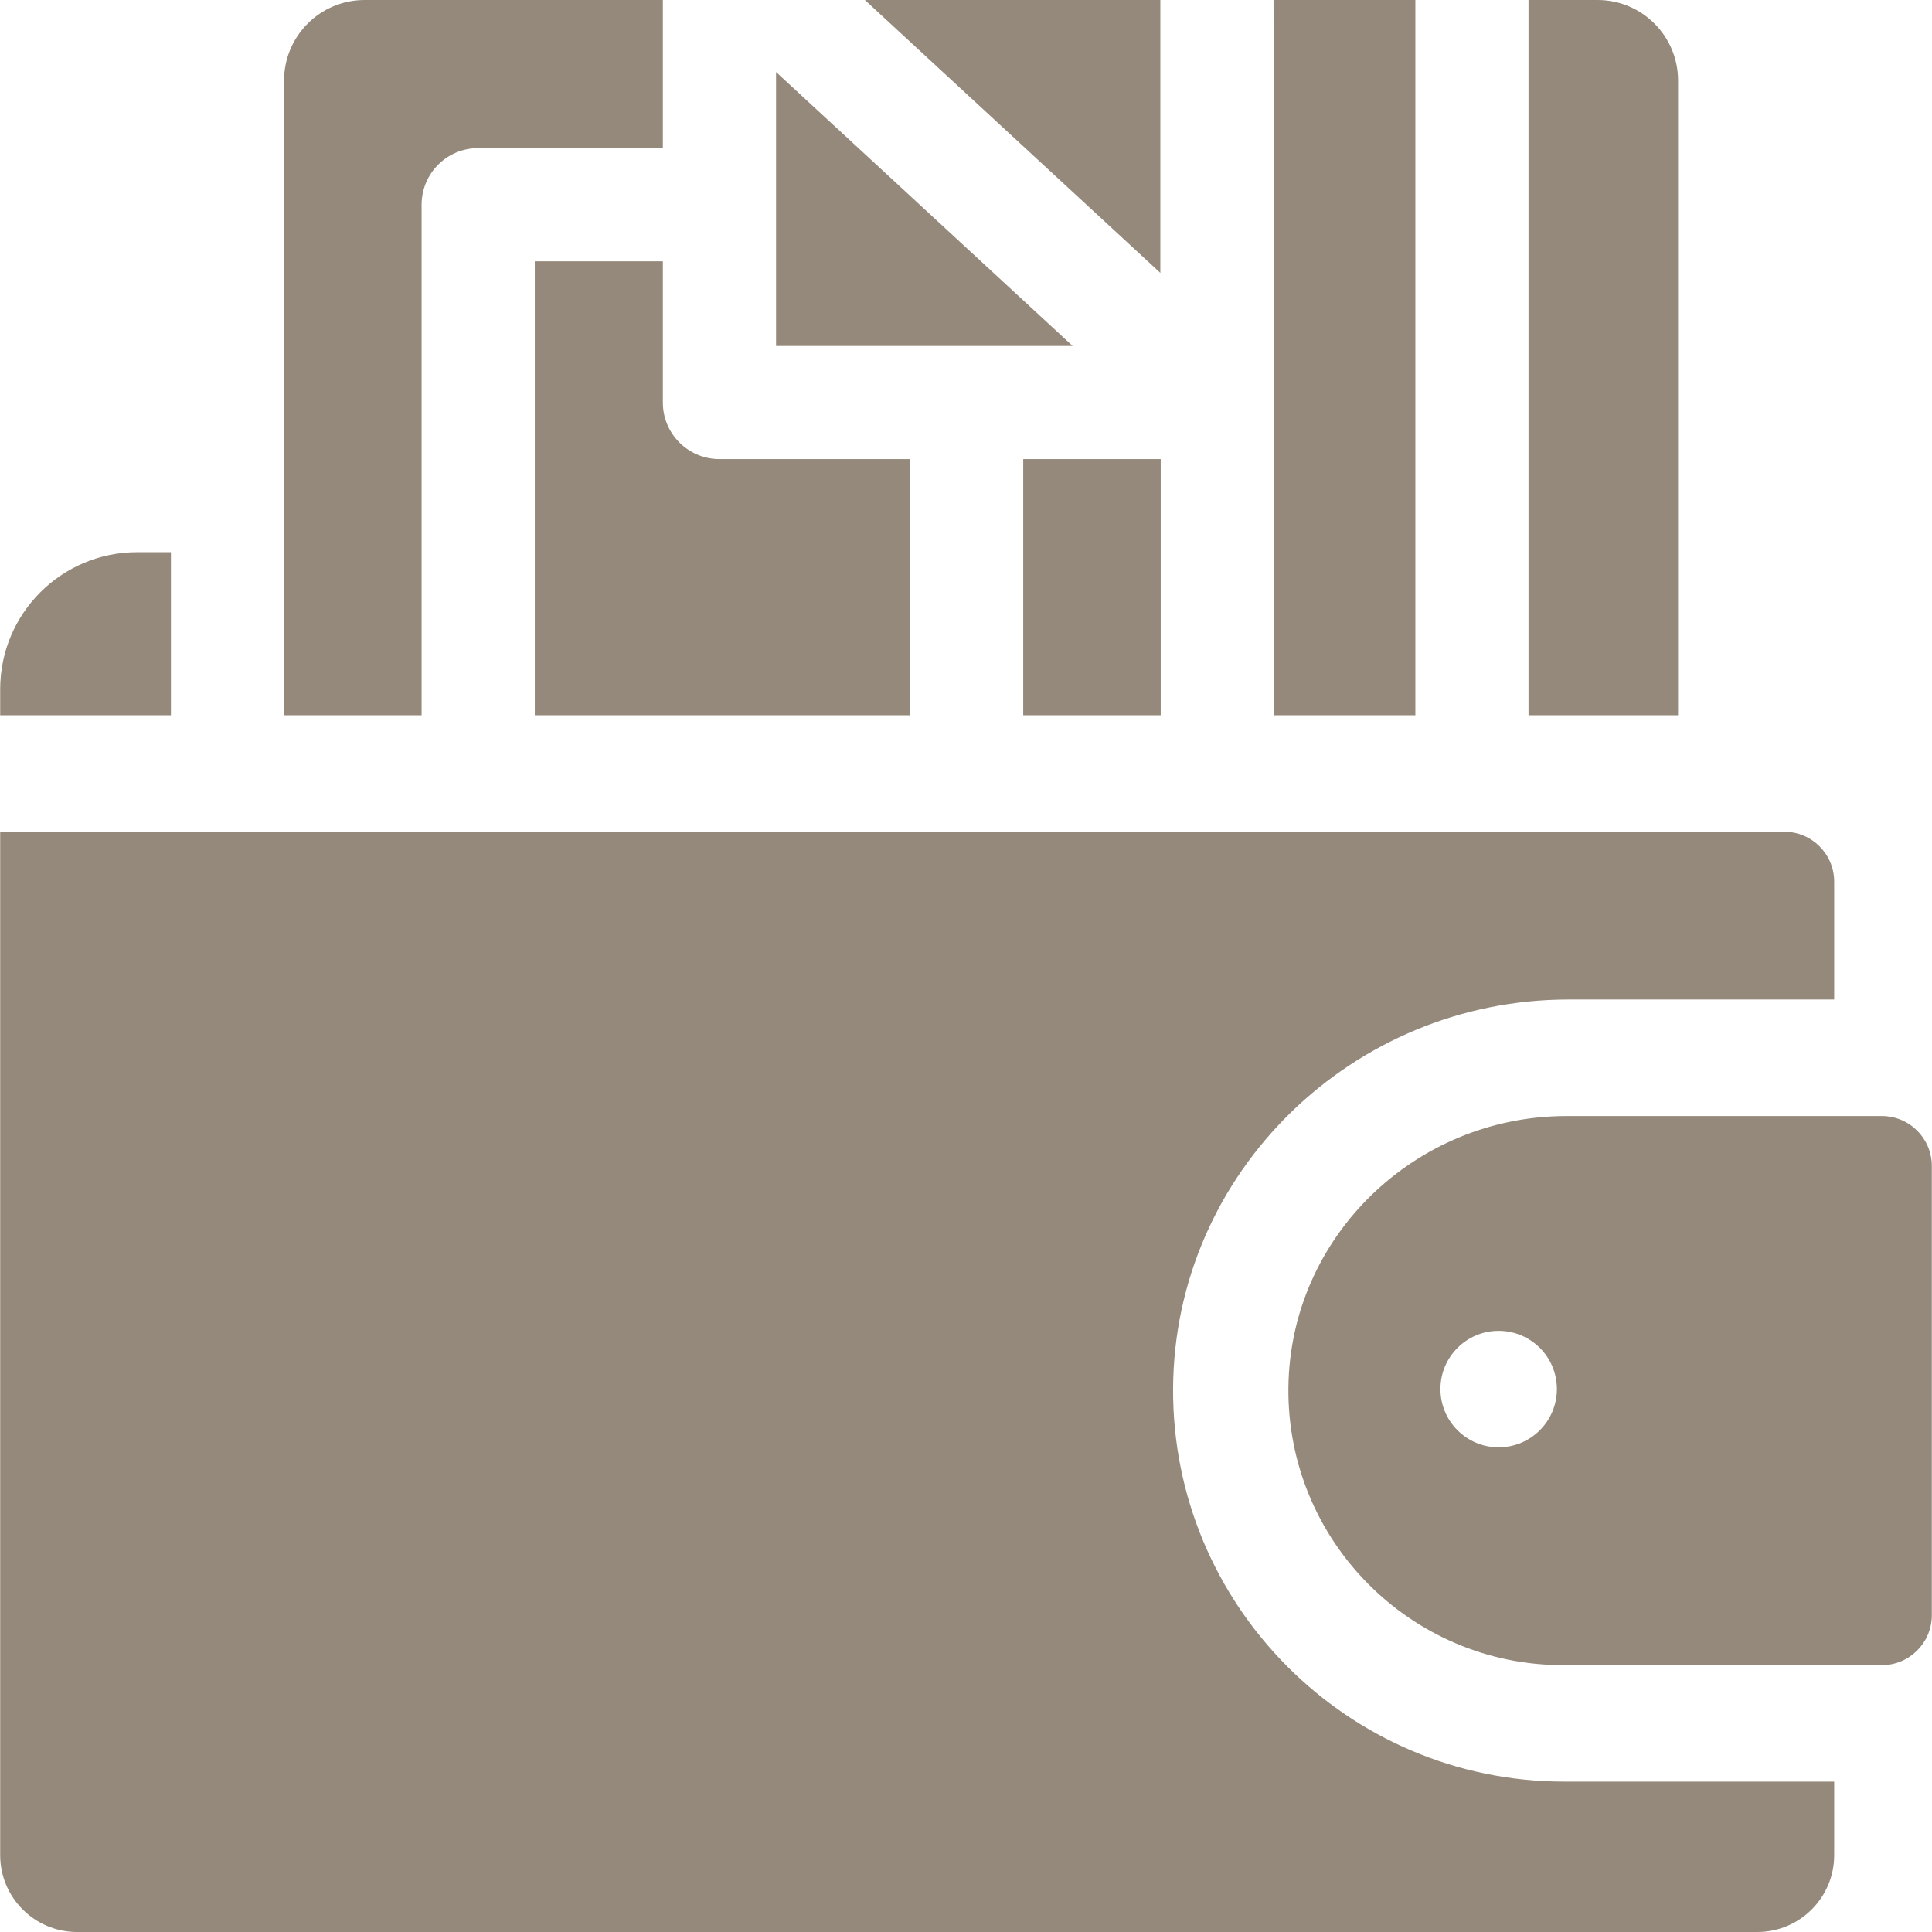
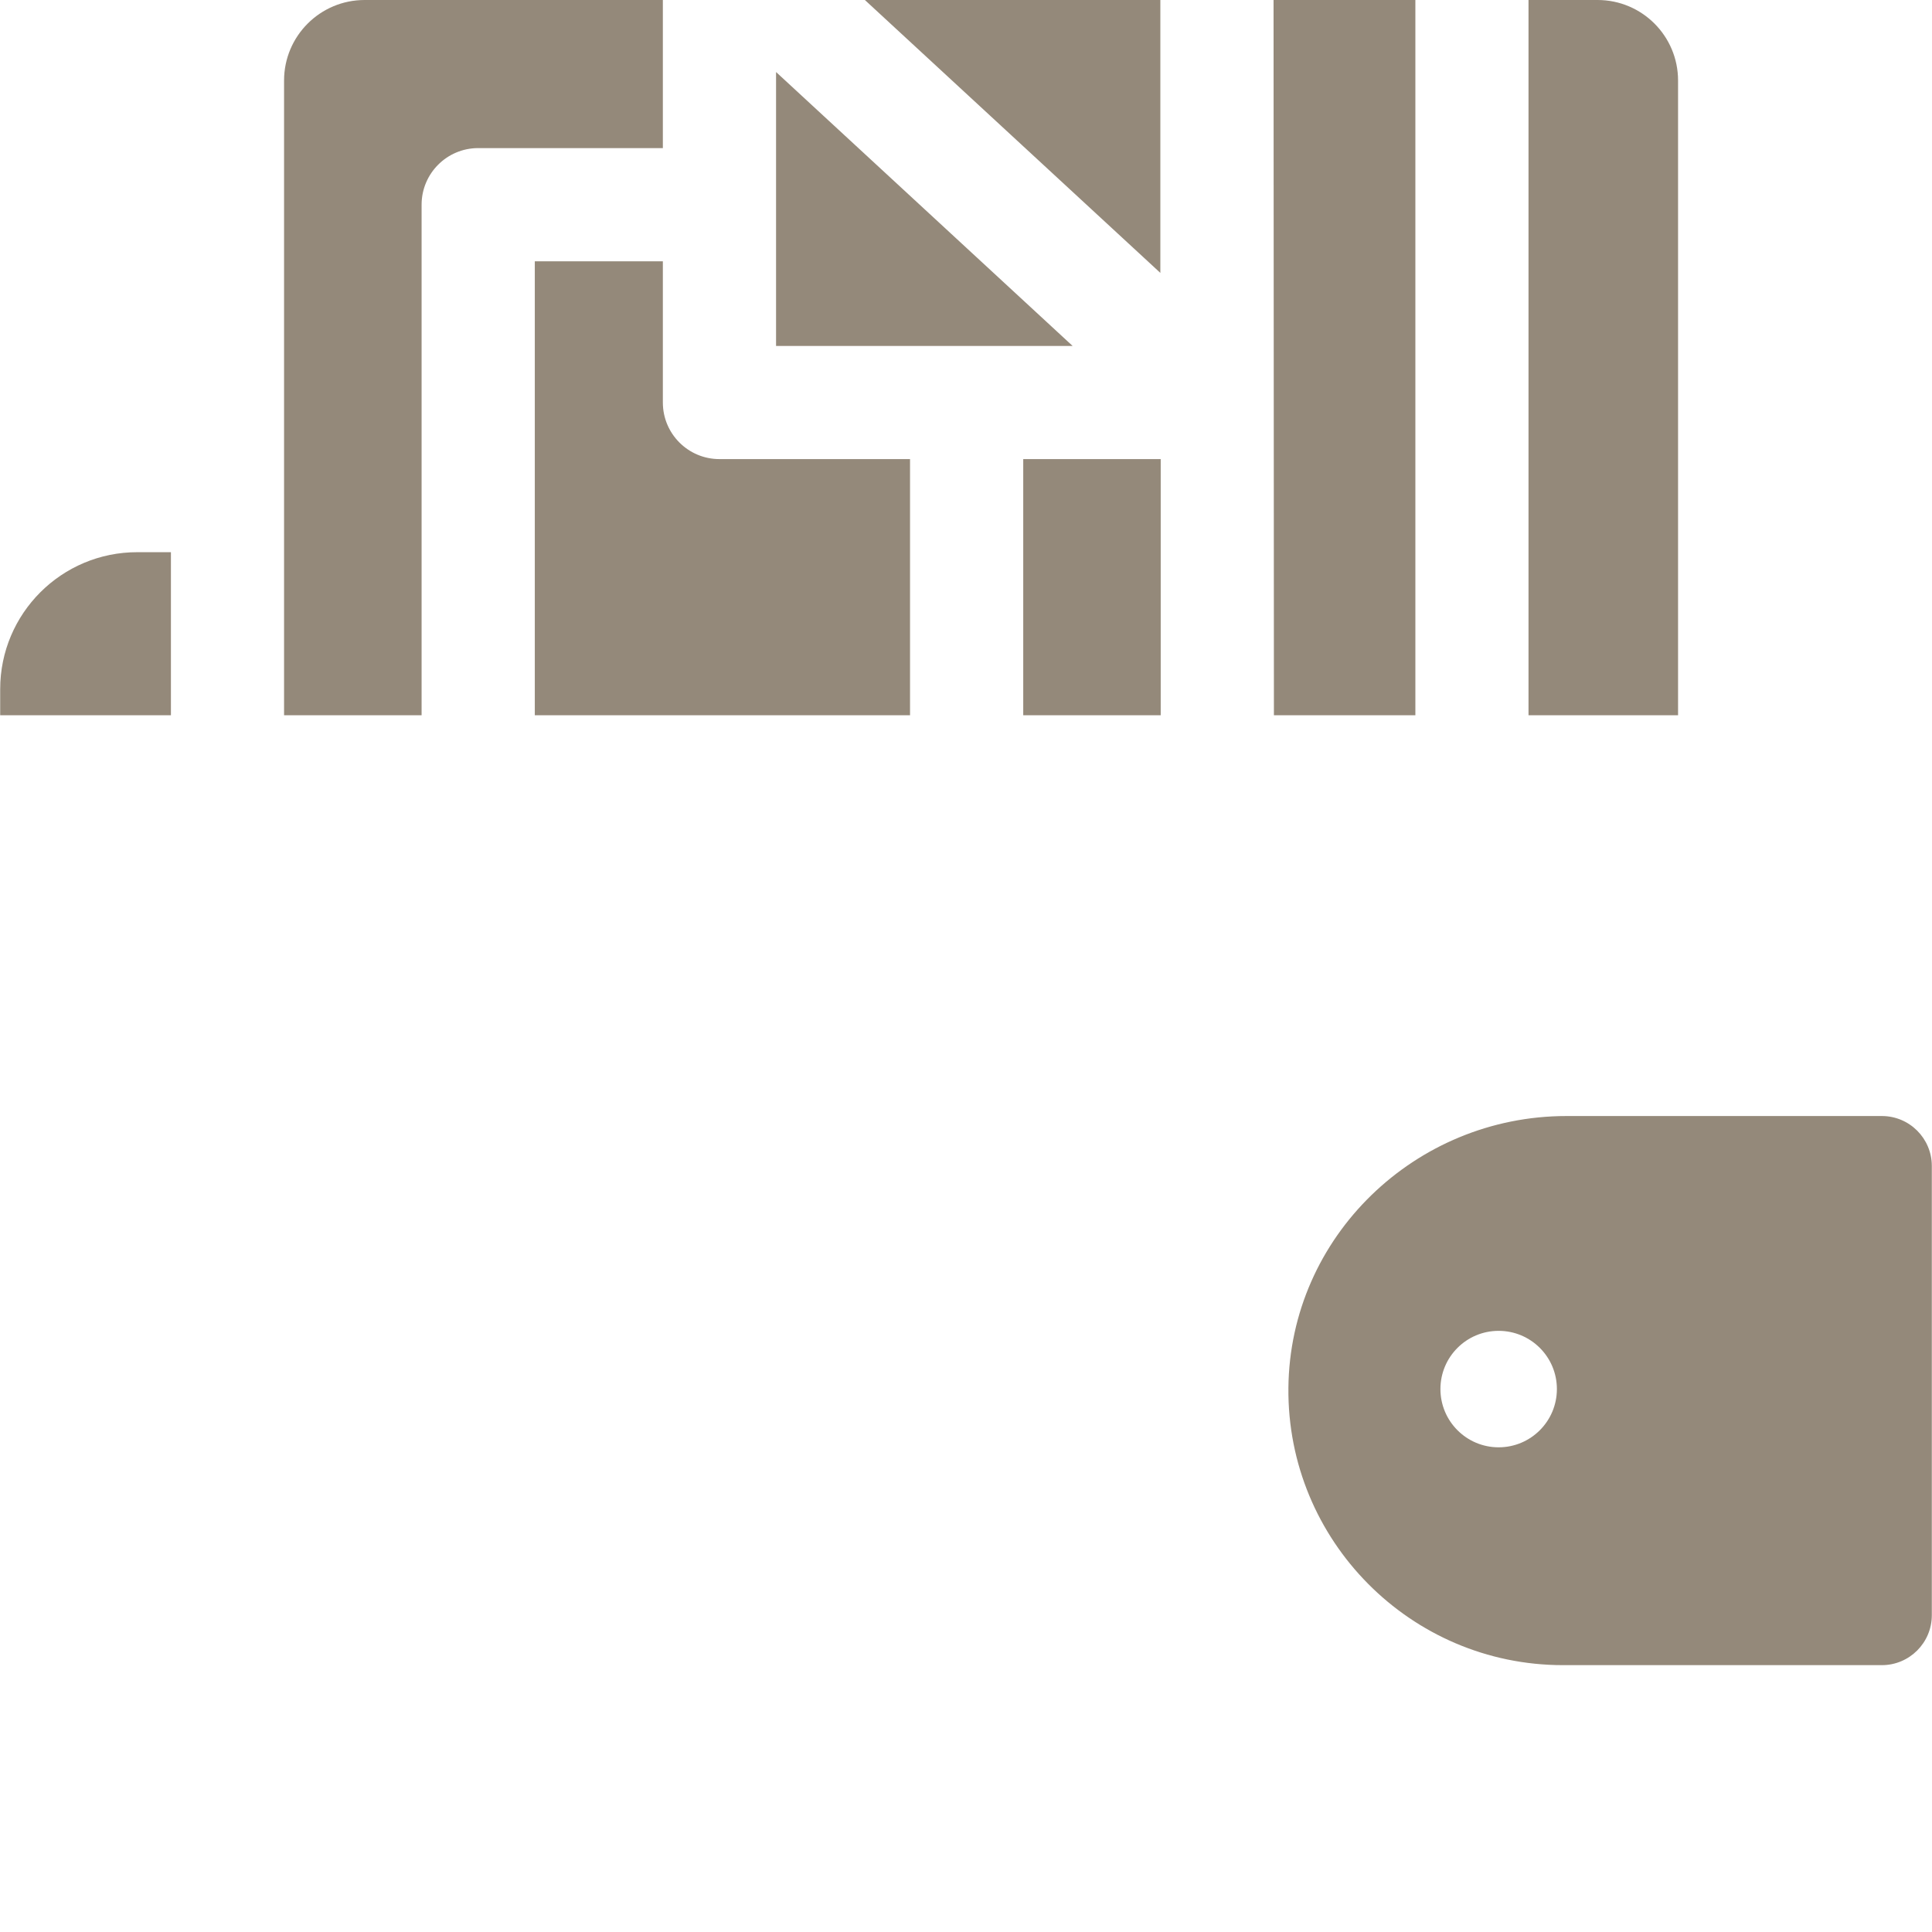
<svg xmlns="http://www.w3.org/2000/svg" width="32" height="32" viewBox="0 0 32 32" fill="none">
  <g clip-path="url(#clip0_291_4285)">
-     <path d="M19.43 22.994C19.451 19.421 22.404 16.555 25.978 16.555H30.38V14.603C30.38 14.147 30.01 13.776 29.553 13.776H0.003V30.727C0.003 31.43 0.573 32 1.277 32H29.107C29.81 32 30.38 31.43 30.38 30.727V29.509H25.907C22.323 29.509 19.41 26.583 19.43 22.994Z" fill="#94897A" />
    <path d="M31.17 18.485H25.945C23.442 18.485 21.364 20.484 21.34 22.988C21.316 25.515 23.365 27.58 25.887 27.58H31.17C31.626 27.58 31.997 27.209 31.997 26.753V19.312C31.997 18.855 31.626 18.485 31.17 18.485ZM24.822 23.972C24.29 23.972 23.858 23.54 23.858 23.007C23.858 22.474 24.29 22.043 24.822 22.043C25.355 22.043 25.787 22.474 25.787 23.007C25.787 23.54 25.355 23.972 24.822 23.972Z" fill="#94897A" />
    <path d="M6.983 11.847V3.39C6.983 2.873 7.403 2.453 7.92 2.453H10.979V0H6.039C5.303 0 4.705 0.597 4.705 1.334V11.847H6.983C6.983 11.846 6.983 11.848 6.983 11.847Z" fill="#94897A" />
    <path d="M15.073 11.847V7.604H11.916C11.399 7.604 10.979 7.185 10.979 6.667V4.328H8.858V11.847C8.858 11.848 8.858 11.846 8.858 11.847H15.073C15.073 11.846 15.073 11.848 15.073 11.847Z" fill="#94897A" />
-     <path d="M12.854 5.73H17.766L12.854 1.193V5.73Z" fill="#94897A" />
+     <path d="M12.854 5.73H17.766L12.854 1.193V5.73" fill="#94897A" />
    <path d="M19.219 0H14.325L19.219 4.52V0Z" fill="#94897A" />
    <path d="M21.094 0L21.1 11.847H23.443V0H21.094Z" fill="#94897A" />
    <path d="M19.225 7.604H16.948V11.847C16.948 11.848 16.948 11.846 16.948 11.847H19.225V7.604Z" fill="#94897A" />
    <path d="M2.831 9.146H2.274C1.02 9.145 0.003 10.161 0.003 11.415V11.847H2.831V9.146Z" fill="#94897A" />
    <path d="M26.461 0H25.317V11.847H27.794V1.334C27.794 0.597 27.197 0 26.461 0V0Z" fill="#94897A" />
  </g>
  <defs>
    <clipPath id="clip0_291_4285">
      <rect width="32" height="32" fill="white" />
    </clipPath>
  </defs>
</svg>